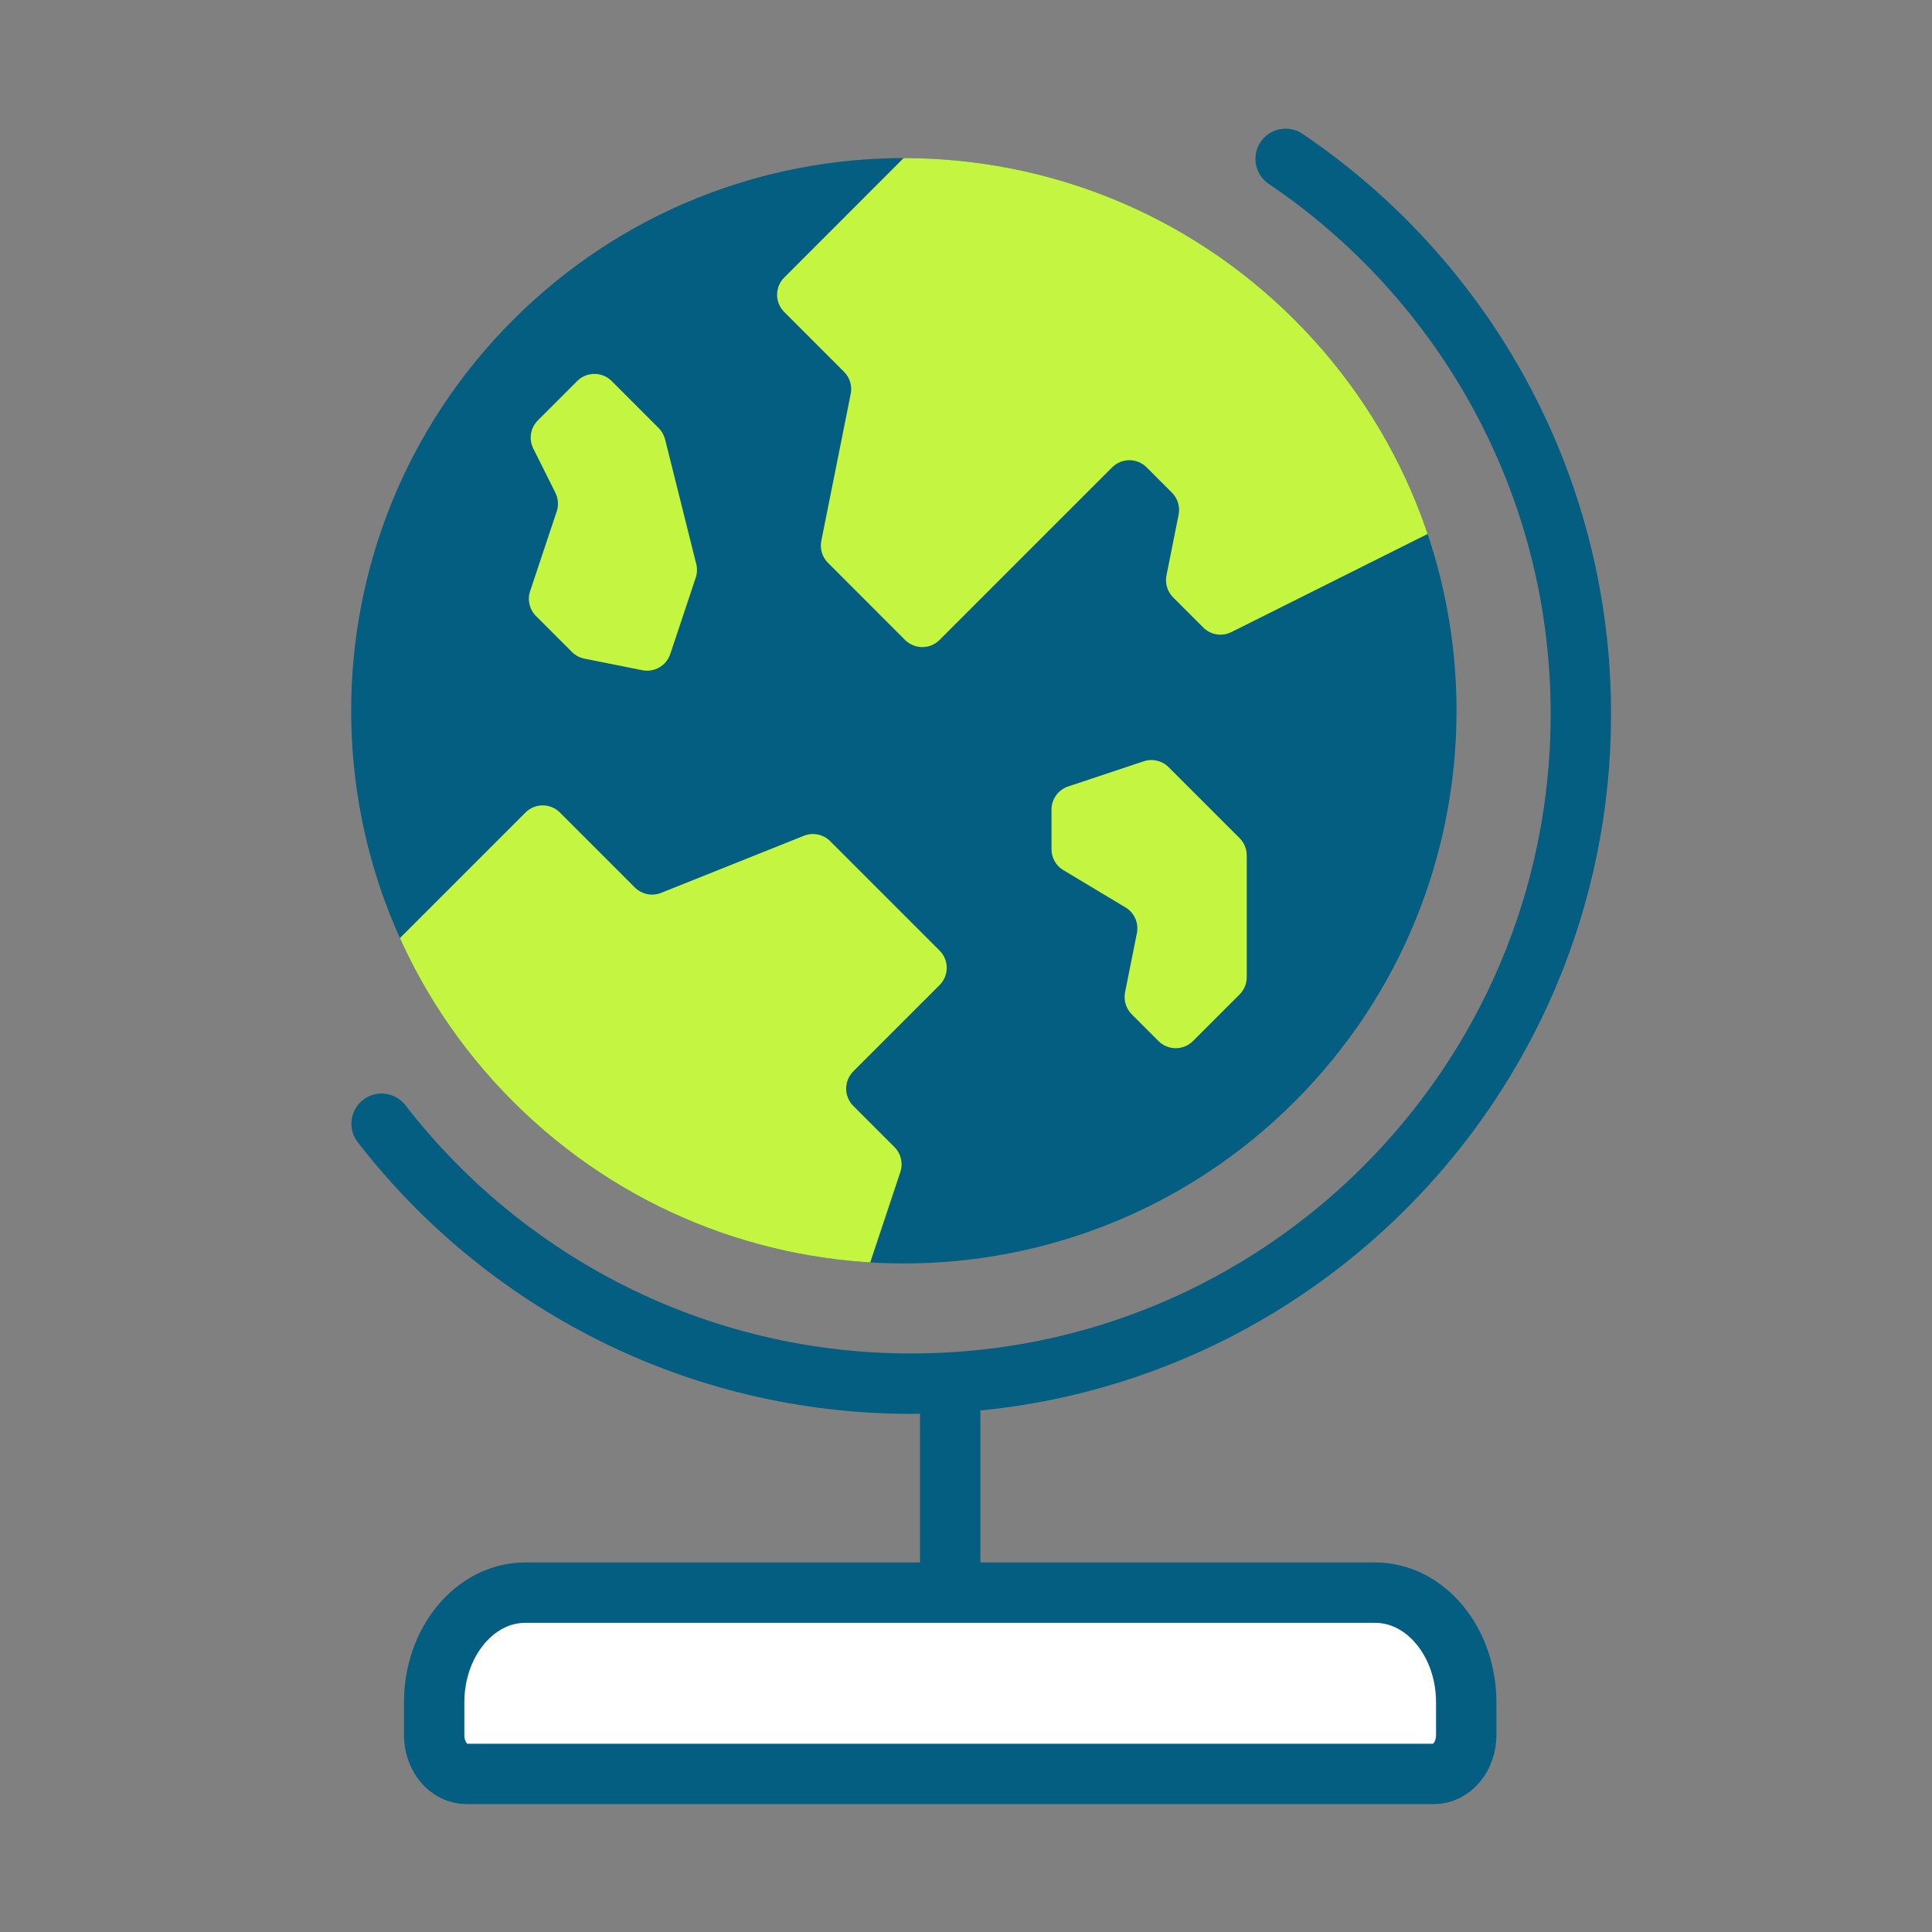
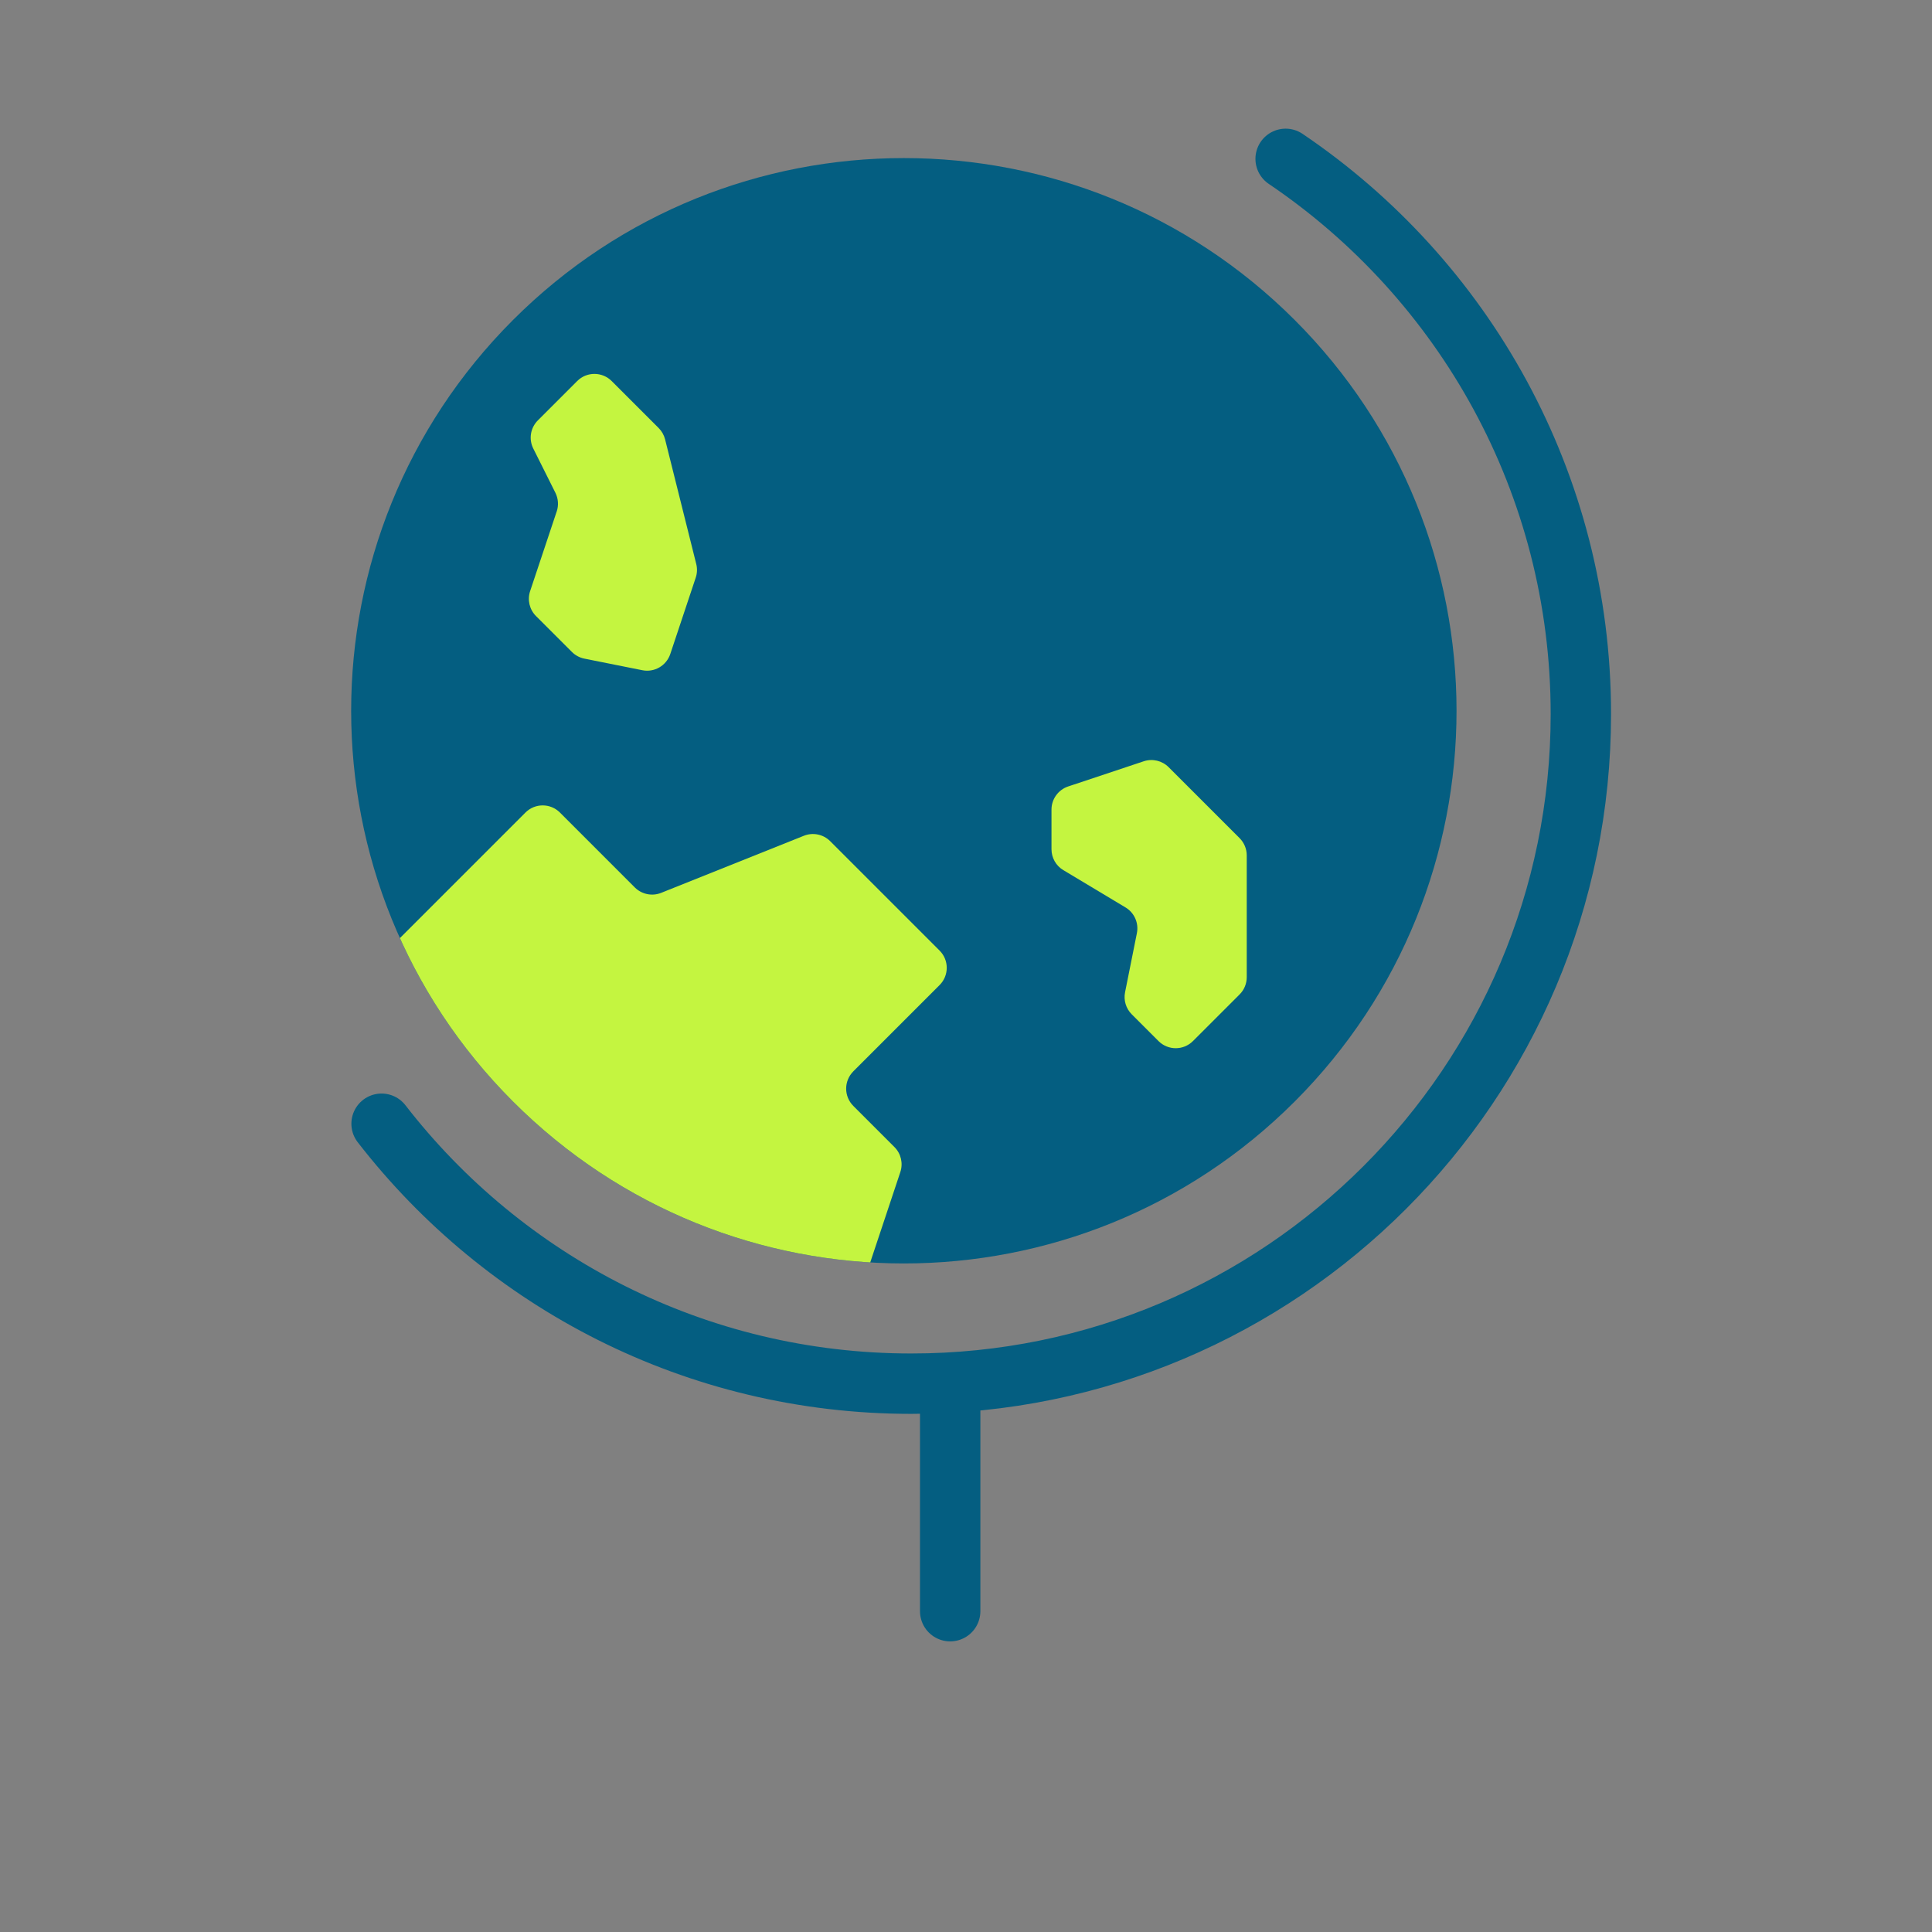
<svg xmlns="http://www.w3.org/2000/svg" id="Ebene_1" viewBox="0 0 64 64">
  <rect x="0" y="0" width="64" height="64" fill="#808080" stroke="none" />
  <defs>
    <style>
      .cls-1 {
        fill: none;
      }

      .cls-1, .cls-2 {
        stroke: #045e81;
        stroke-linecap: round;
        stroke-linejoin: round;
        stroke-width: 2px;
      }

      .cls-3 {
        fill: #c4f540;
      }

      .cls-4 {
        fill: #045e81;
      }

      .cls-2 {
        fill: #fff;
      }

      .cls-5 {
        clip-path: url(#clippath);
      }
    </style>
    <clipPath id="clippath">
      <path class="cls-4" d="M42.887,10.599c-7.15-7.15-18.742-7.15-25.892,0-7.15,7.15-7.15,18.743,0,25.892,7.15,7.15,18.742,7.15,25.892,0,7.15-7.15,7.15-18.743,0-25.892Z" />
    </clipPath>
  </defs>
  <g>
    <path class="cls-4" d="M42.887,10.599c-7.15-7.15-18.742-7.15-25.892,0-7.15,7.15-7.15,18.743,0,25.892,7.15,7.15,18.742,7.15,25.892,0,7.15-7.15,7.15-18.743,0-25.892Z" />
    <g class="cls-5">
-       <path class="cls-3" d="M34.108,18.215l2.733-2.733c.316-.316.828-.316,1.143,0l.838.838c.191.191.274.465.221.73l-.402,2.01c-.053.265.03.539.221.73l.997.997c.246.246.622.308.933.151l6.806-3.403c-.886-2.63-2.373-5.102-4.469-7.199-3.556-3.556-8.194-5.366-12.855-5.44l-4.295,4.297c-.316.316-.316.828,0,1.143l1.981,1.981c.191.191.274.465.221.73l-.974,4.868c-.053.265.03.539.221.73l2.553,2.554c.316.316.828.316,1.143,0l1.62-1.62,1.364-1.365Z" />
      <path class="cls-3" d="M28.266,35.491l2.859-2.859c.316-.316.316-.828,0-1.143l-3.624-3.624c-.229-.229-.572-.299-.872-.179l-4.727,1.891c-.3.12-.643.049-.872-.178l-2.481-2.482c-.316-.316-.828-.316-1.143,0l-4.327,4.327c.896,1.953,2.147,3.784,3.755,5.392,3.318,3.318,7.579,5.115,11.921,5.401l1.07-3.212c.097-.29.021-.611-.195-.827l-1.362-1.362c-.317-.317-.317-.829-.001-1.145Z" />
      <path class="cls-3" d="M34.832,26.821v1.311c0,.284.149.548.393.693l2.059,1.235c.293.175.444.517.377.852l-.392,1.958c-.053.265.03.539.221.73l.886.886c.316.316.828.316,1.143,0l1.544-1.544c.152-.151.237-.357.237-.572v-4.034c0-.214-.085-.42-.237-.572l-2.35-2.35c-.217-.217-.537-.292-.827-.195l-2.501.833c-.331.111-.553.42-.553.767Z" />
      <path class="cls-3" d="M18.441,16.944l-.88,2.638c-.097.29-.021.611.196.827l1.189,1.188c.113.113.256.19.413.221l1.919.384c.4.08.796-.15.926-.537l.843-2.53c.049-.145.055-.302.017-.452l-1.032-4.128c-.036-.142-.109-.272-.213-.376l-1.556-1.556c-.316-.316-.828-.316-1.143,0l-1.303,1.303c-.246.246-.308.622-.151.933l.733,1.466c.095.193.111.415.043.619Z" />
    </g>
  </g>
  <path class="cls-1" d="M42.588,5.262c5.9,3.986,9.78,10.737,9.78,18.393,0,12.25-9.931,22.181-22.181,22.181-7.139,0-13.49-3.372-17.547-8.611" />
  <line class="cls-1" x1="31.476" y1="46.67" x2="31.476" y2="53.373" />
-   <path class="cls-2" d="M47.5,58.764H15.453c-.592,0-1.071-.577-1.071-1.29v-1.079c0-2.009,1.353-3.637,3.021-3.637h28.147c1.669,0,3.021,1.628,3.021,3.637v1.079c0,.712-.48,1.29-1.071,1.29Z" />
</svg>